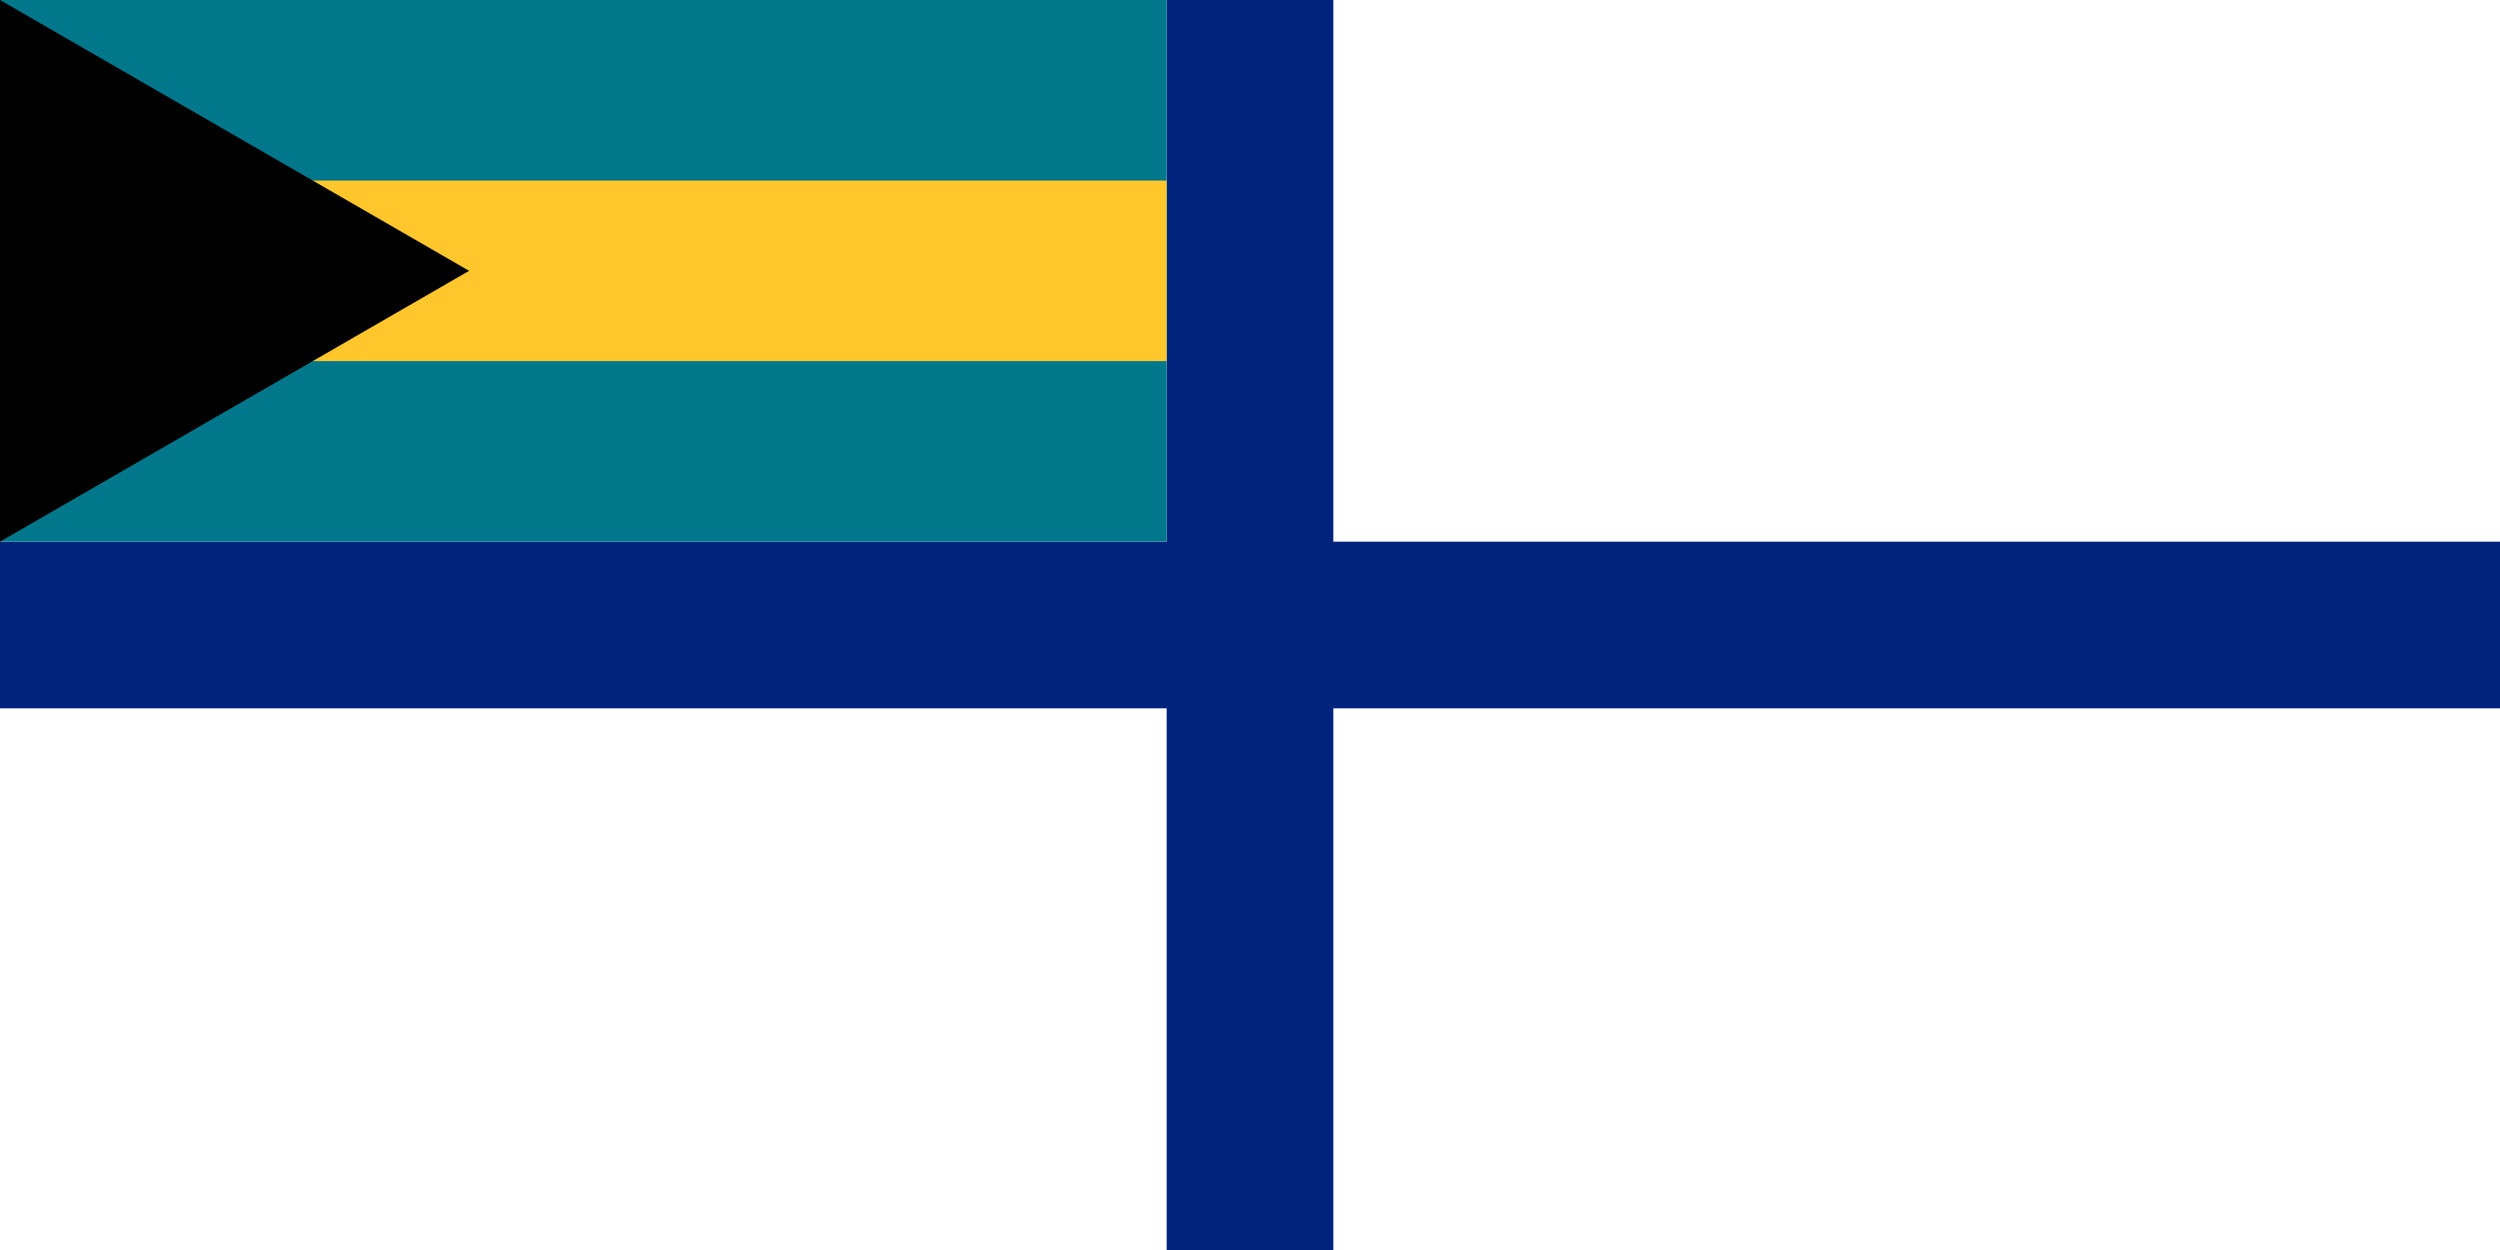
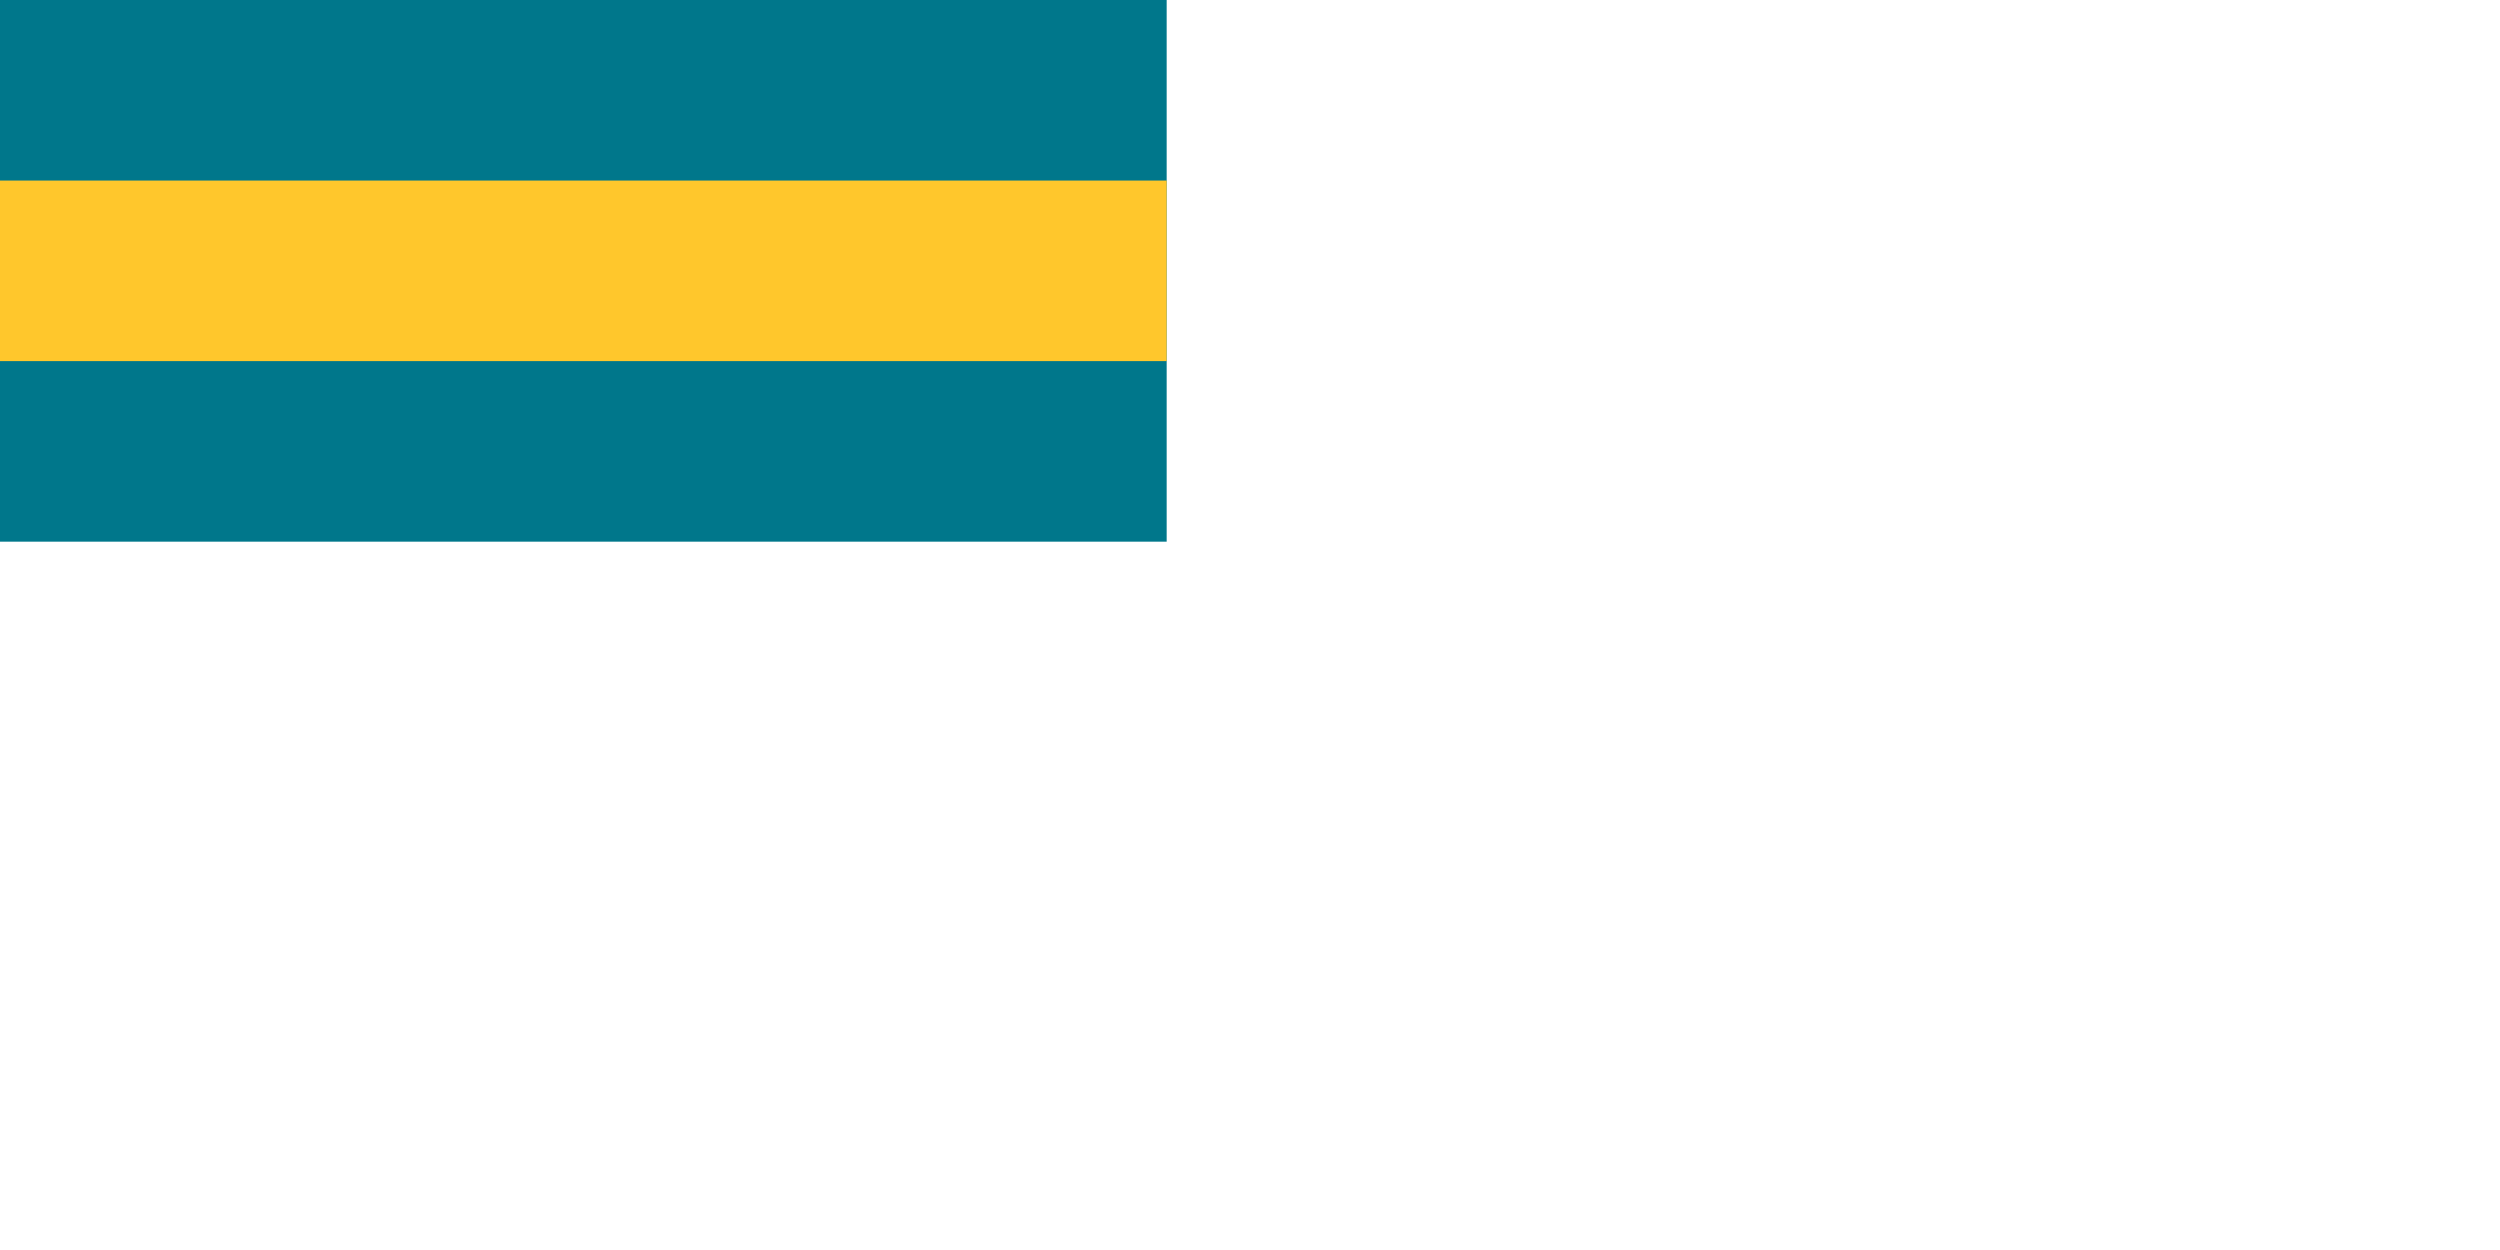
<svg xmlns="http://www.w3.org/2000/svg" width="1200px" height="600px" viewBox="0 0 180 90">
-   <rect fill="#fff" width="180" height="90" />
-   <rect fill="#00247d" y="39" width="180" height="12" />
-   <rect fill="#00247d" x="84" width="12" height="90" />
  <rect fill="#00778B" width="84" height="39" />
  <rect fill="#FFC72C" y="13" width="84" height="13" />
-   <path d="M0,0 V39 H39z" transform="rotate(-30, 0, 39)" />
-   <path d="M0,39 V0 H39z" transform="rotate(30)" />
</svg>